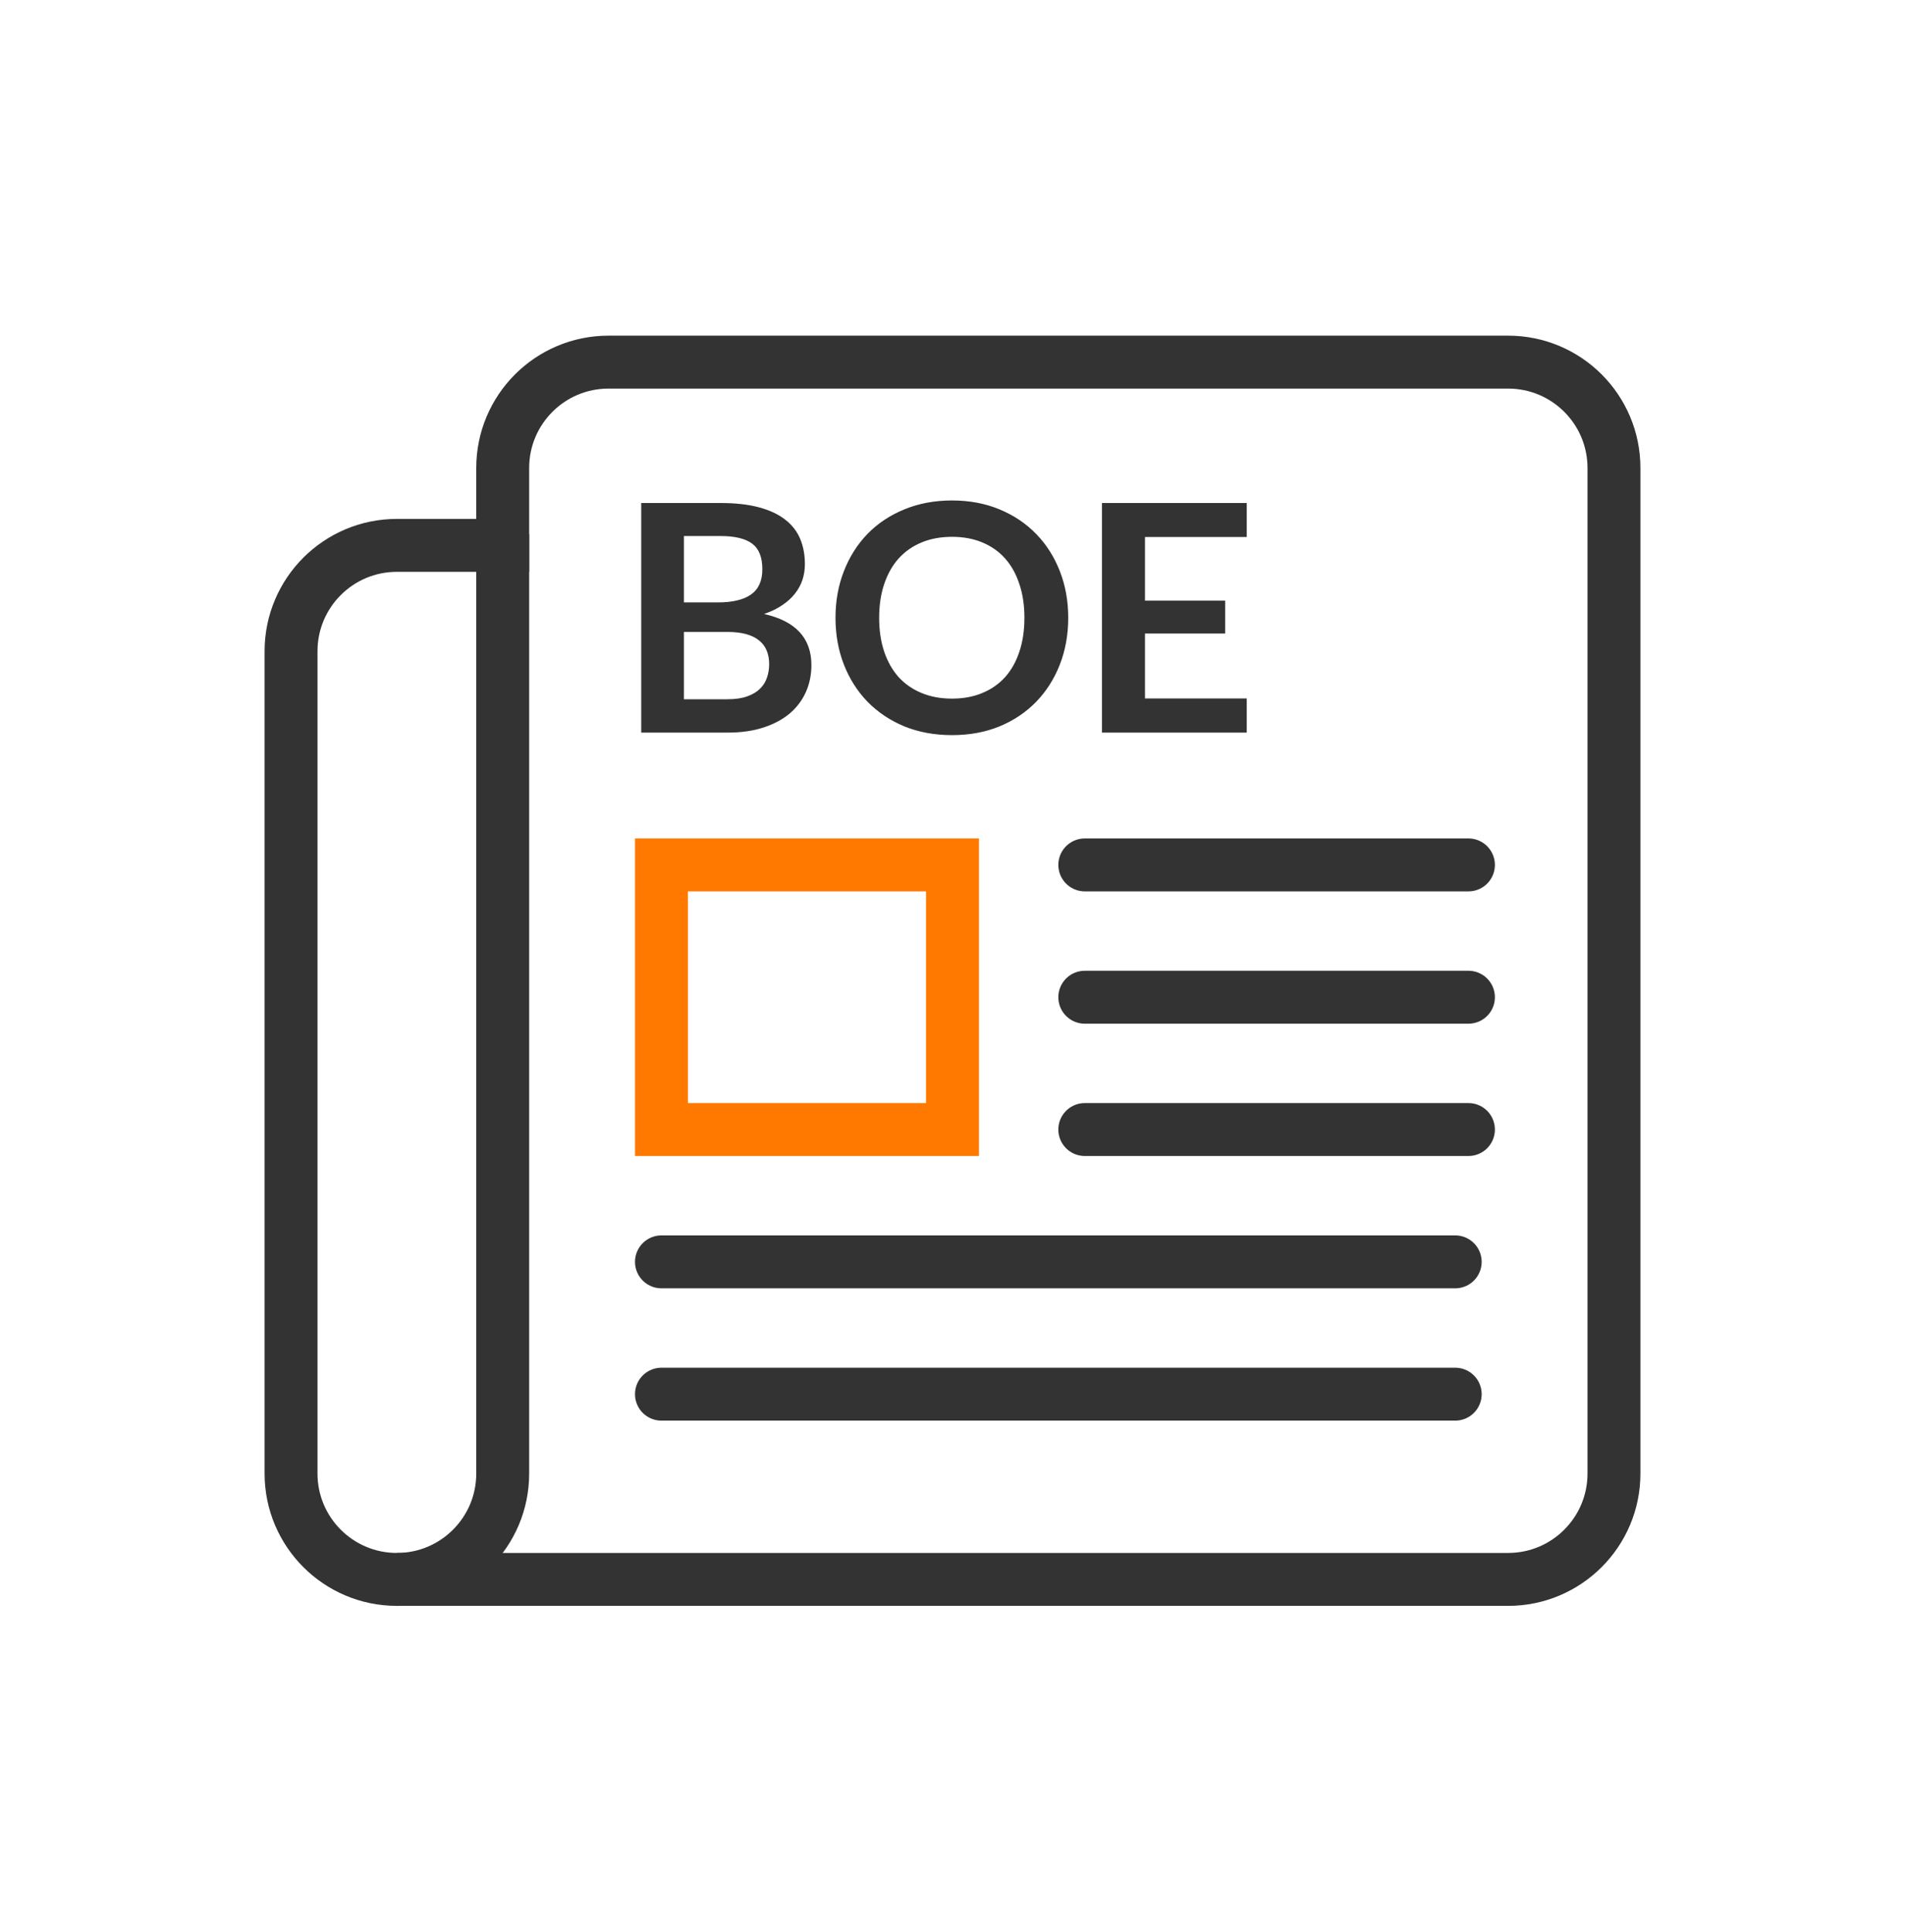
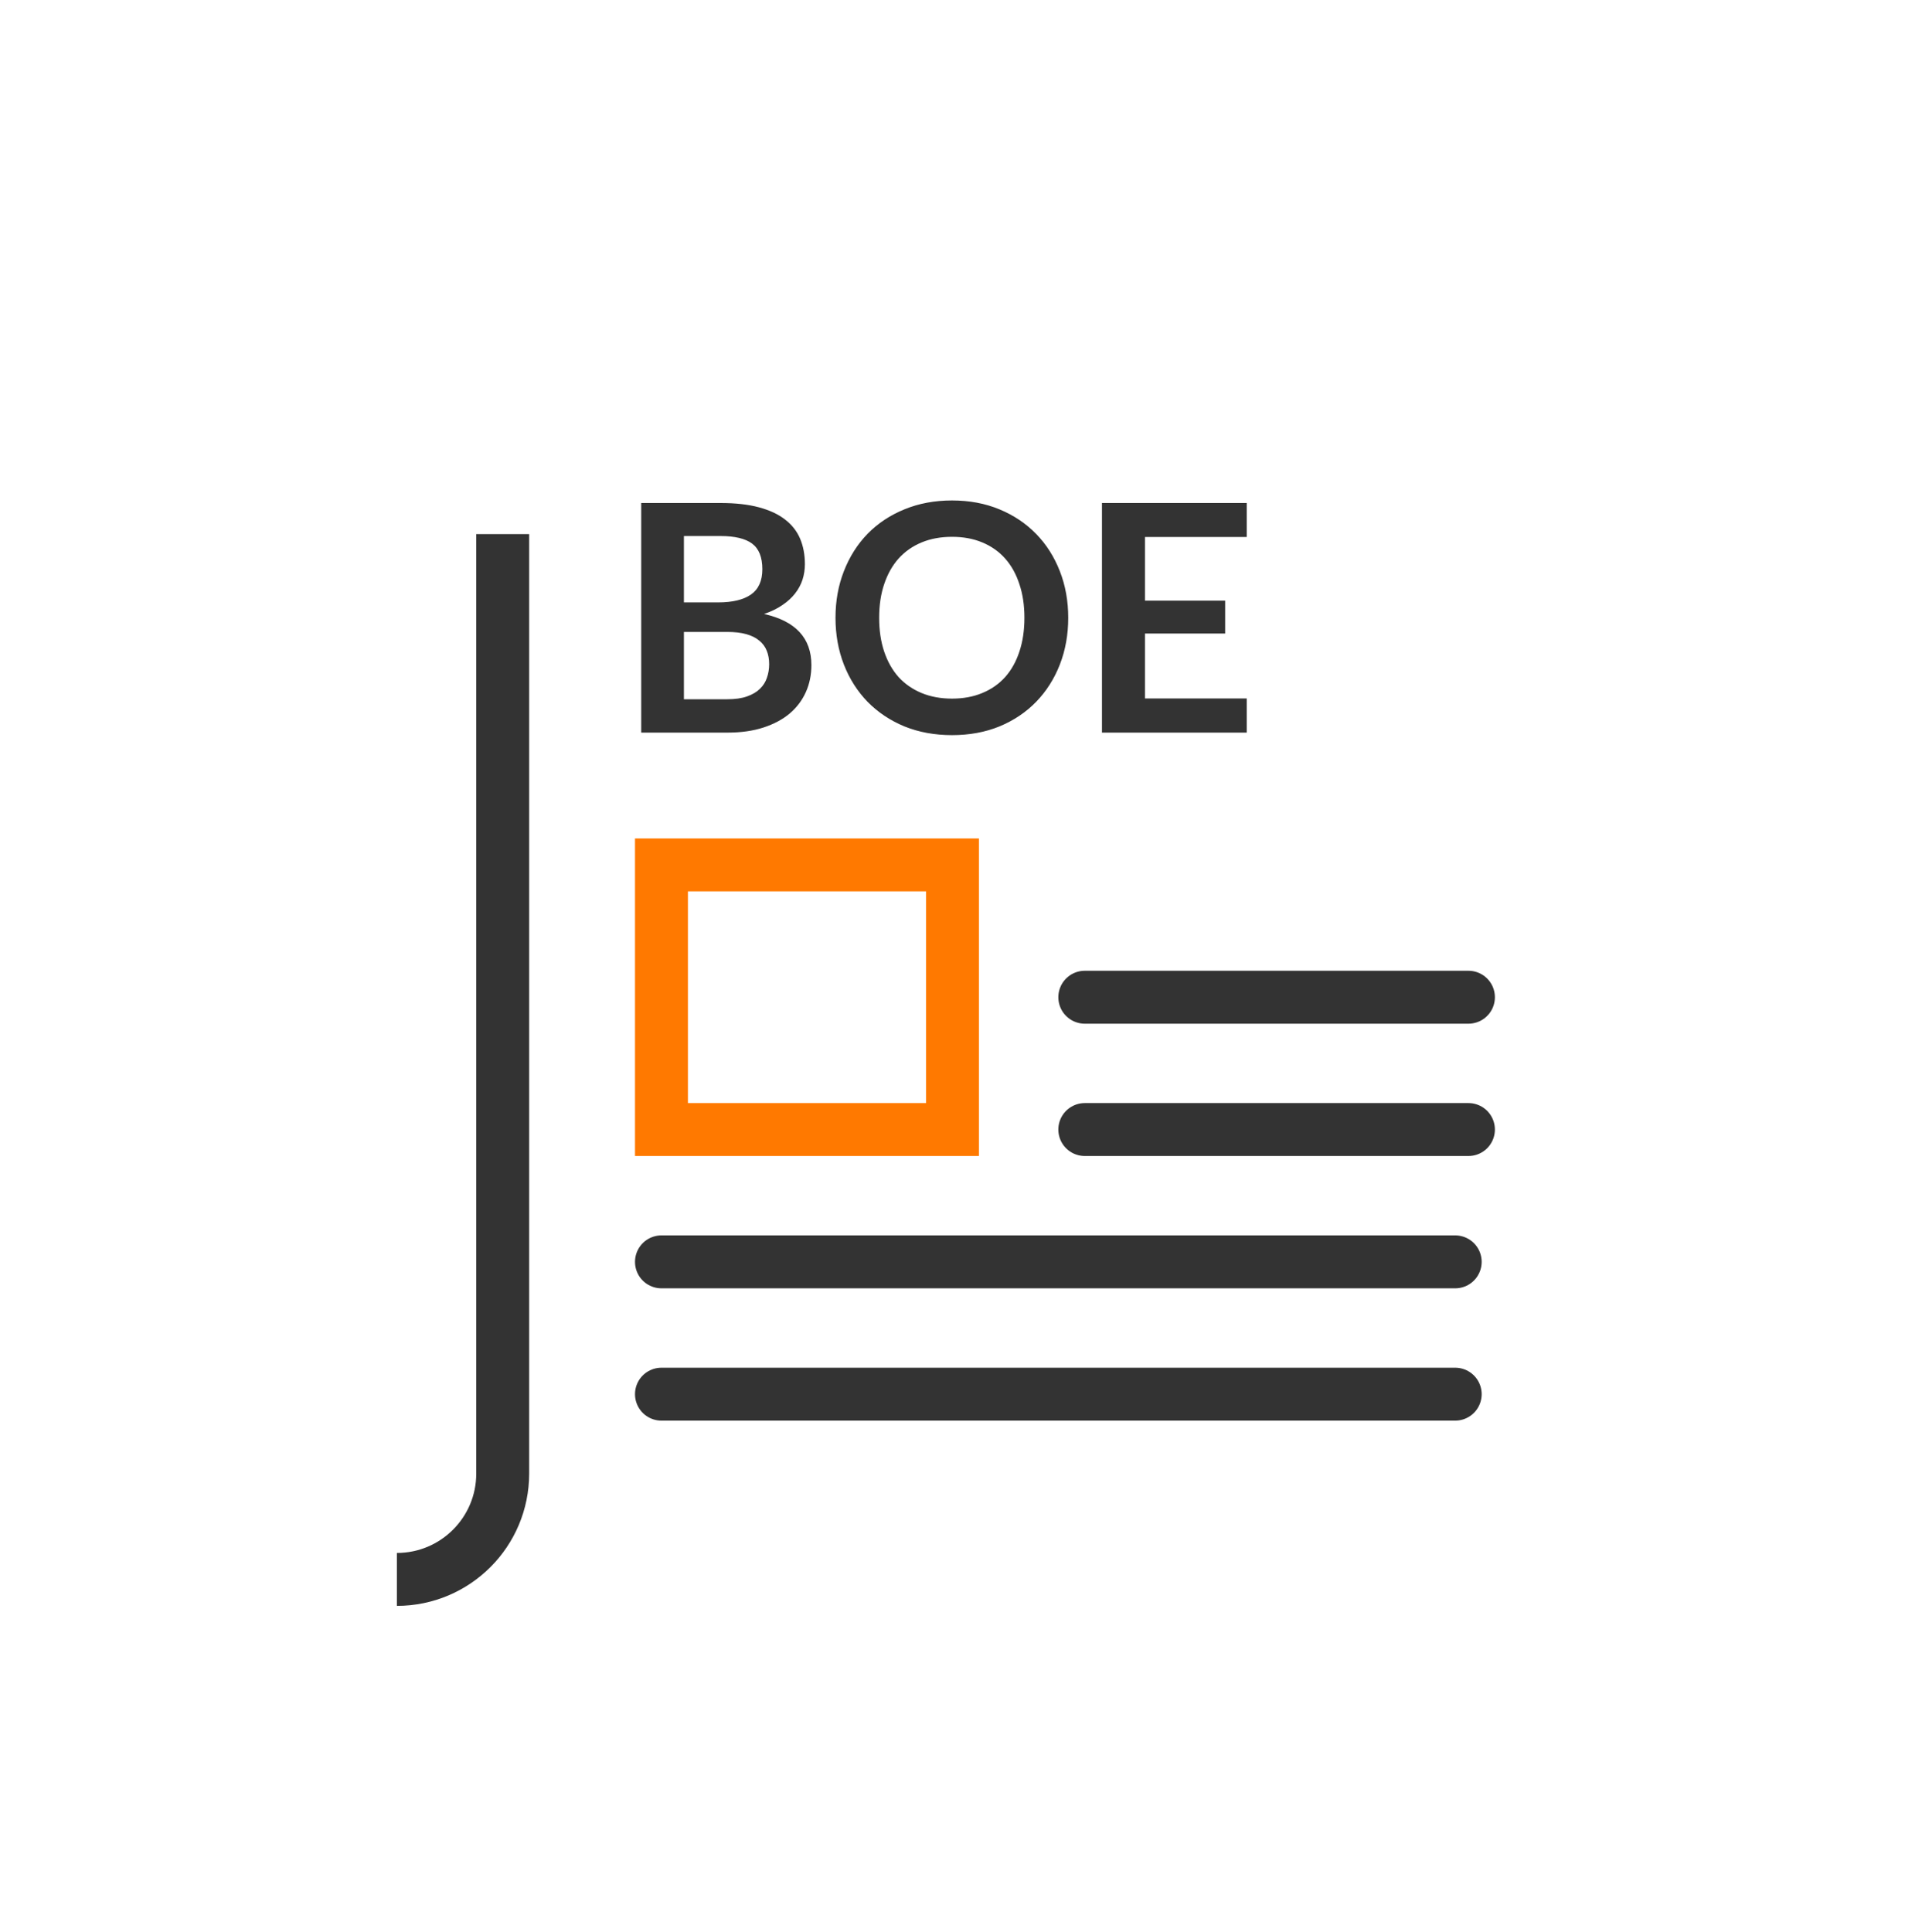
<svg xmlns="http://www.w3.org/2000/svg" width="72" height="73" viewBox="0 0 72 73" fill="none">
-   <path d="M57 13.684H23C20.791 13.684 19 15.475 19 17.684V20.609H15C12.791 20.609 11 22.4 11 24.609V55.684C11 57.893 12.791 59.684 15 59.684H57C59.209 59.684 61 57.893 61 55.684V17.684C61 15.475 59.209 13.684 57 13.684Z" stroke="#333333" stroke-width="2" />
  <path d="M19 20.184V55.684C19 57.893 17.209 59.684 15 59.684V59.684" stroke="#333333" stroke-width="2" />
  <path d="M24.235 27.684V19.008H27.229C27.797 19.008 28.281 19.062 28.681 19.17C29.085 19.278 29.415 19.432 29.671 19.632C29.931 19.832 30.121 20.074 30.241 20.358C30.361 20.642 30.421 20.962 30.421 21.318C30.421 21.522 30.391 21.718 30.331 21.906C30.271 22.09 30.177 22.264 30.049 22.428C29.925 22.588 29.765 22.734 29.569 22.866C29.377 22.998 29.147 23.11 28.879 23.202C30.071 23.47 30.667 24.114 30.667 25.134C30.667 25.502 30.597 25.842 30.457 26.154C30.317 26.466 30.113 26.736 29.845 26.964C29.577 27.188 29.247 27.364 28.855 27.492C28.463 27.62 28.015 27.684 27.511 27.684H24.235ZM25.849 23.88V26.424H27.487C27.787 26.424 28.037 26.388 28.237 26.316C28.441 26.244 28.603 26.148 28.723 26.028C28.847 25.908 28.935 25.768 28.987 25.608C29.043 25.448 29.071 25.278 29.071 25.098C29.071 24.91 29.041 24.742 28.981 24.594C28.921 24.442 28.827 24.314 28.699 24.21C28.571 24.102 28.407 24.02 28.207 23.964C28.007 23.908 27.765 23.88 27.481 23.88H25.849ZM25.849 22.764H27.139C27.687 22.764 28.103 22.664 28.387 22.464C28.671 22.264 28.813 21.946 28.813 21.51C28.813 21.058 28.685 20.736 28.429 20.544C28.173 20.352 27.773 20.256 27.229 20.256H25.849V22.764ZM40.374 23.346C40.374 23.982 40.268 24.572 40.056 25.116C39.844 25.656 39.546 26.124 39.162 26.52C38.778 26.916 38.316 27.226 37.776 27.45C37.236 27.67 36.638 27.78 35.982 27.78C35.326 27.78 34.726 27.67 34.182 27.45C33.642 27.226 33.178 26.916 32.79 26.52C32.406 26.124 32.108 25.656 31.896 25.116C31.684 24.572 31.578 23.982 31.578 23.346C31.578 22.71 31.684 22.122 31.896 21.582C32.108 21.038 32.406 20.568 32.79 20.172C33.178 19.776 33.642 19.468 34.182 19.248C34.726 19.024 35.326 18.912 35.982 18.912C36.638 18.912 37.236 19.024 37.776 19.248C38.316 19.472 38.778 19.782 39.162 20.178C39.546 20.57 39.844 21.038 40.056 21.582C40.268 22.122 40.374 22.71 40.374 23.346ZM38.718 23.346C38.718 22.87 38.654 22.444 38.526 22.068C38.402 21.688 38.222 21.366 37.986 21.102C37.75 20.838 37.462 20.636 37.122 20.496C36.786 20.356 36.406 20.286 35.982 20.286C35.558 20.286 35.176 20.356 34.836 20.496C34.496 20.636 34.206 20.838 33.966 21.102C33.73 21.366 33.548 21.688 33.42 22.068C33.292 22.444 33.228 22.87 33.228 23.346C33.228 23.822 33.292 24.25 33.42 24.63C33.548 25.006 33.73 25.326 33.966 25.59C34.206 25.85 34.496 26.05 34.836 26.19C35.176 26.33 35.558 26.4 35.982 26.4C36.406 26.4 36.786 26.33 37.122 26.19C37.462 26.05 37.75 25.85 37.986 25.59C38.222 25.326 38.402 25.006 38.526 24.63C38.654 24.25 38.718 23.822 38.718 23.346ZM47.121 19.008V20.292H43.275V22.698H46.305V23.94H43.275V26.394H47.121V27.684H41.649V19.008H47.121Z" fill="#333333" />
-   <path d="M41 32.684H55.5" stroke="#333333" stroke-width="2" stroke-linecap="round" />
  <path d="M41 37.684H55.5" stroke="#333333" stroke-width="2" stroke-linecap="round" />
  <path d="M41 42.684H55.5" stroke="#333333" stroke-width="2" stroke-linecap="round" />
  <path d="M25 47.684H55" stroke="#333333" stroke-width="2" stroke-linecap="round" />
  <path d="M25 52.684H55" stroke="#333333" stroke-width="2" stroke-linecap="round" />
  <rect x="25" y="32.684" width="11" height="10" stroke="#FF7900" stroke-width="2" />
</svg>